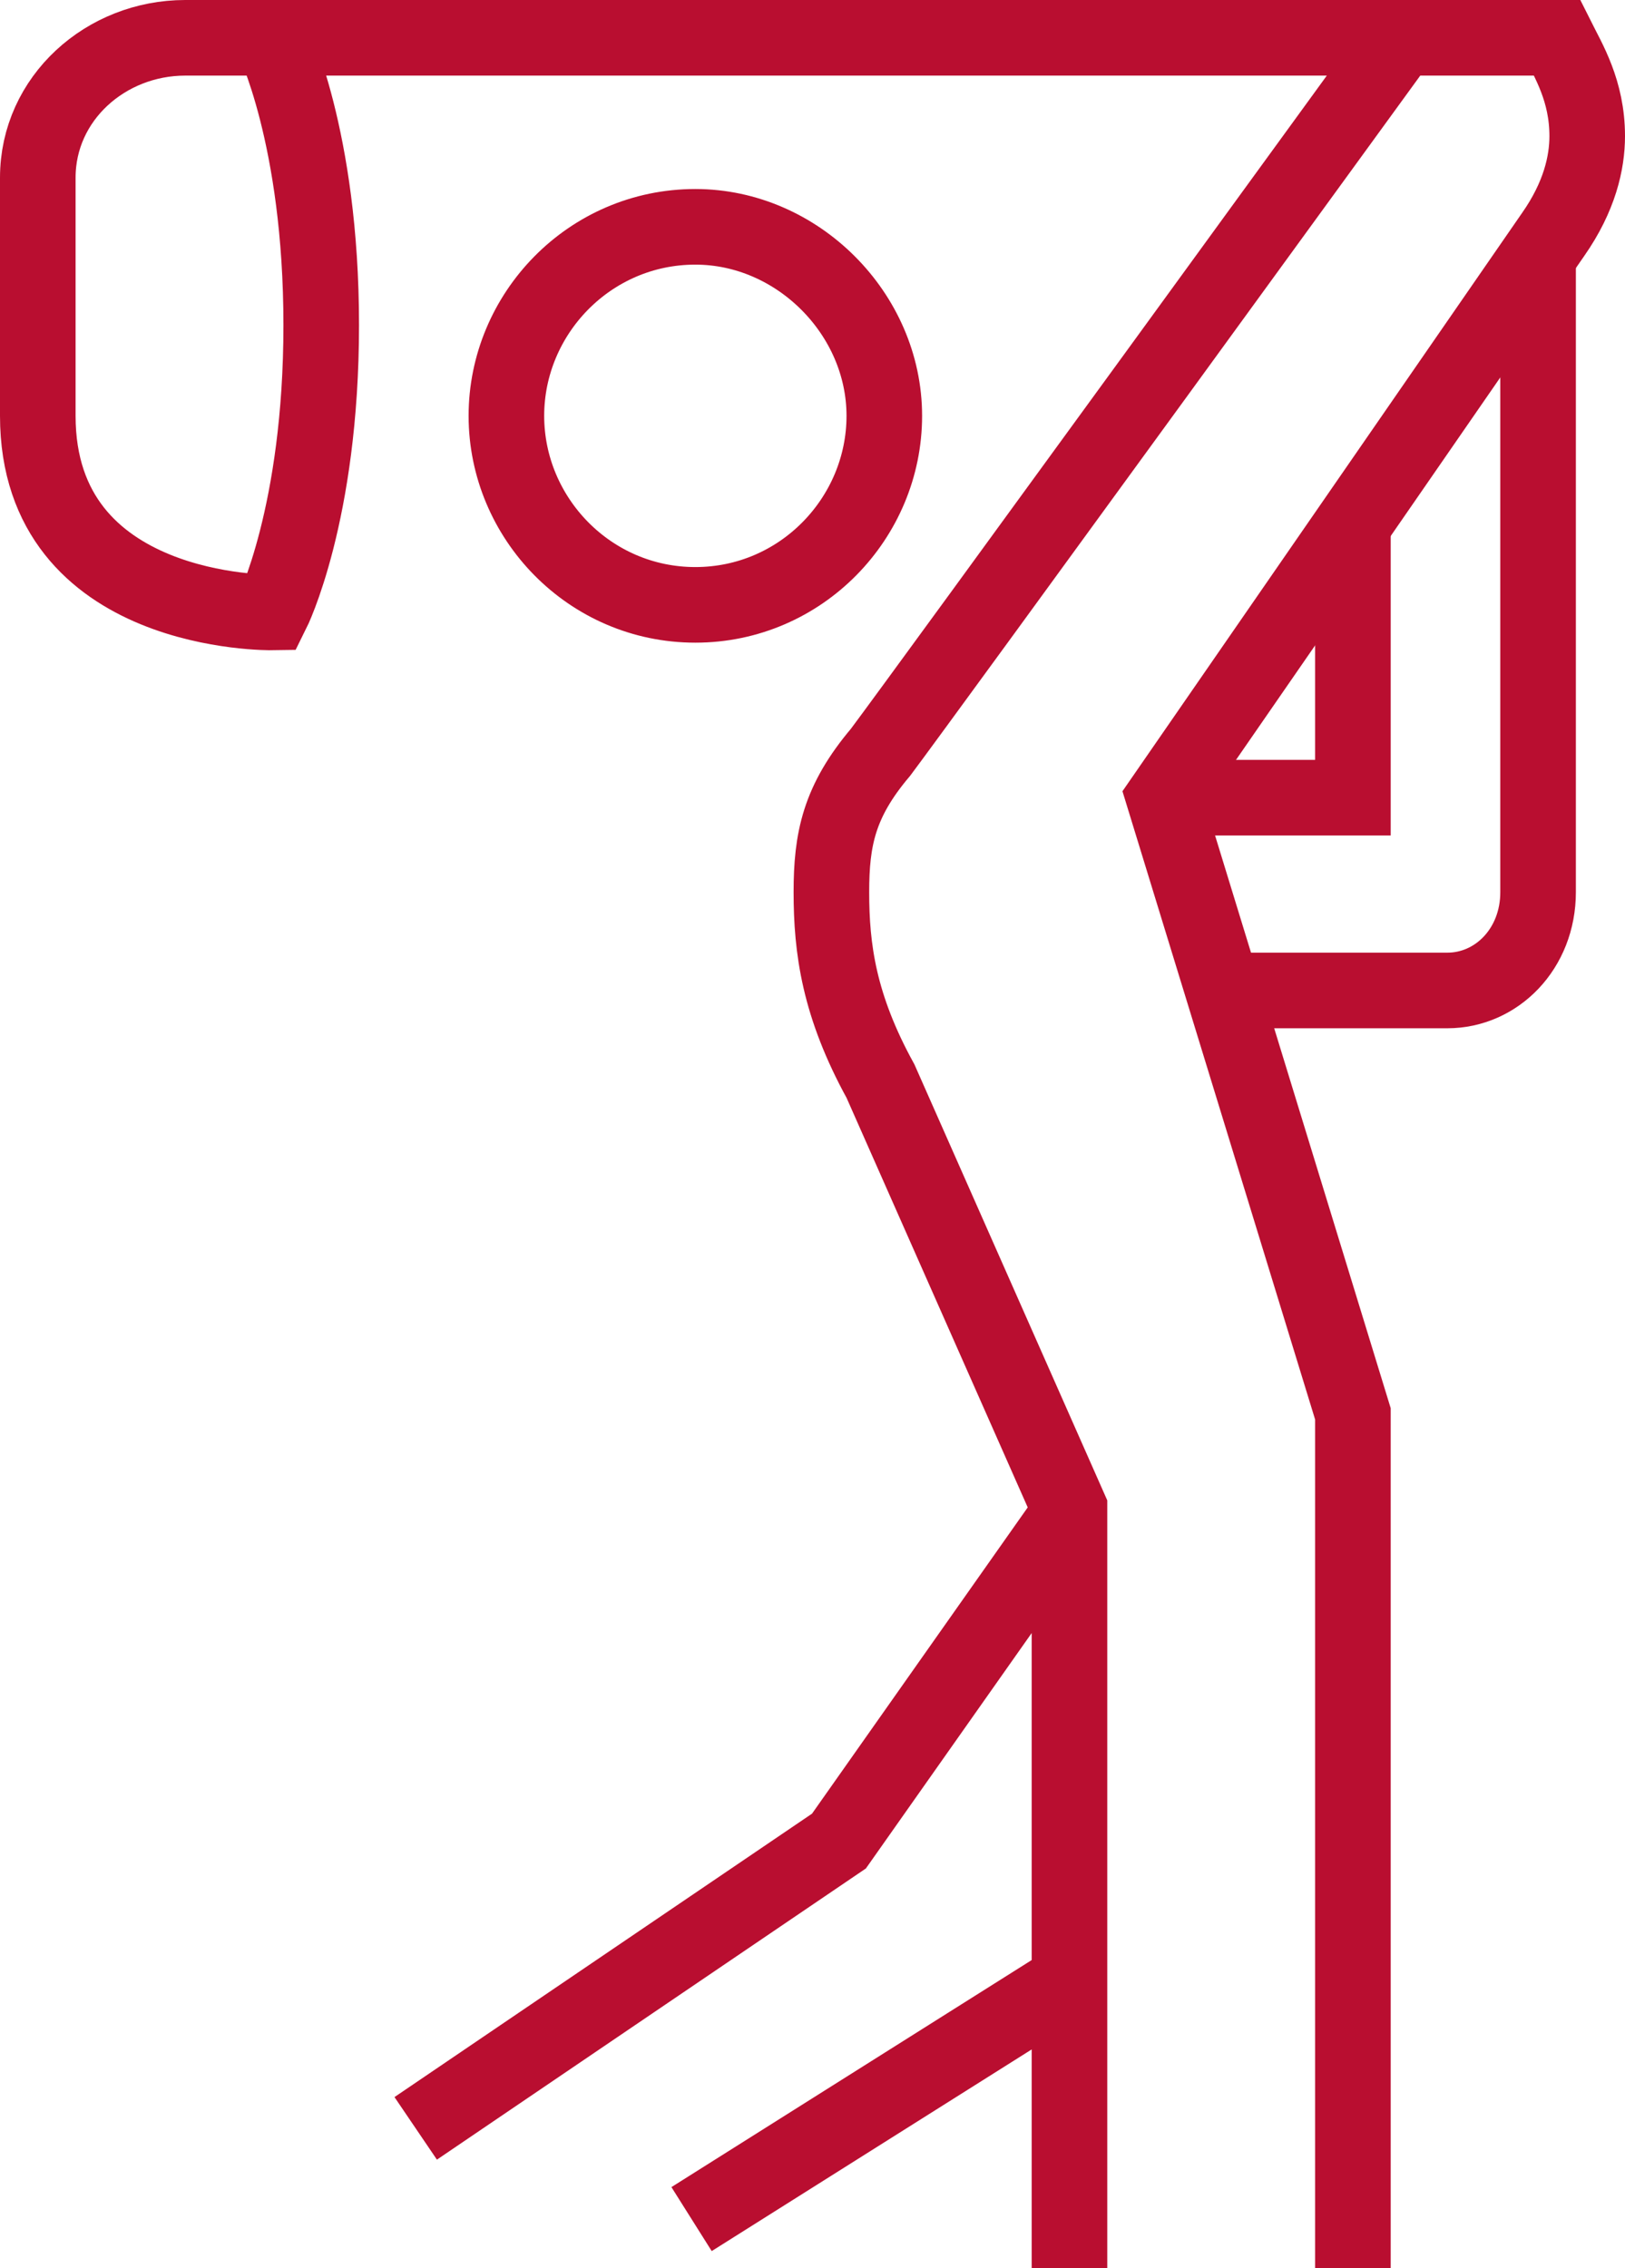
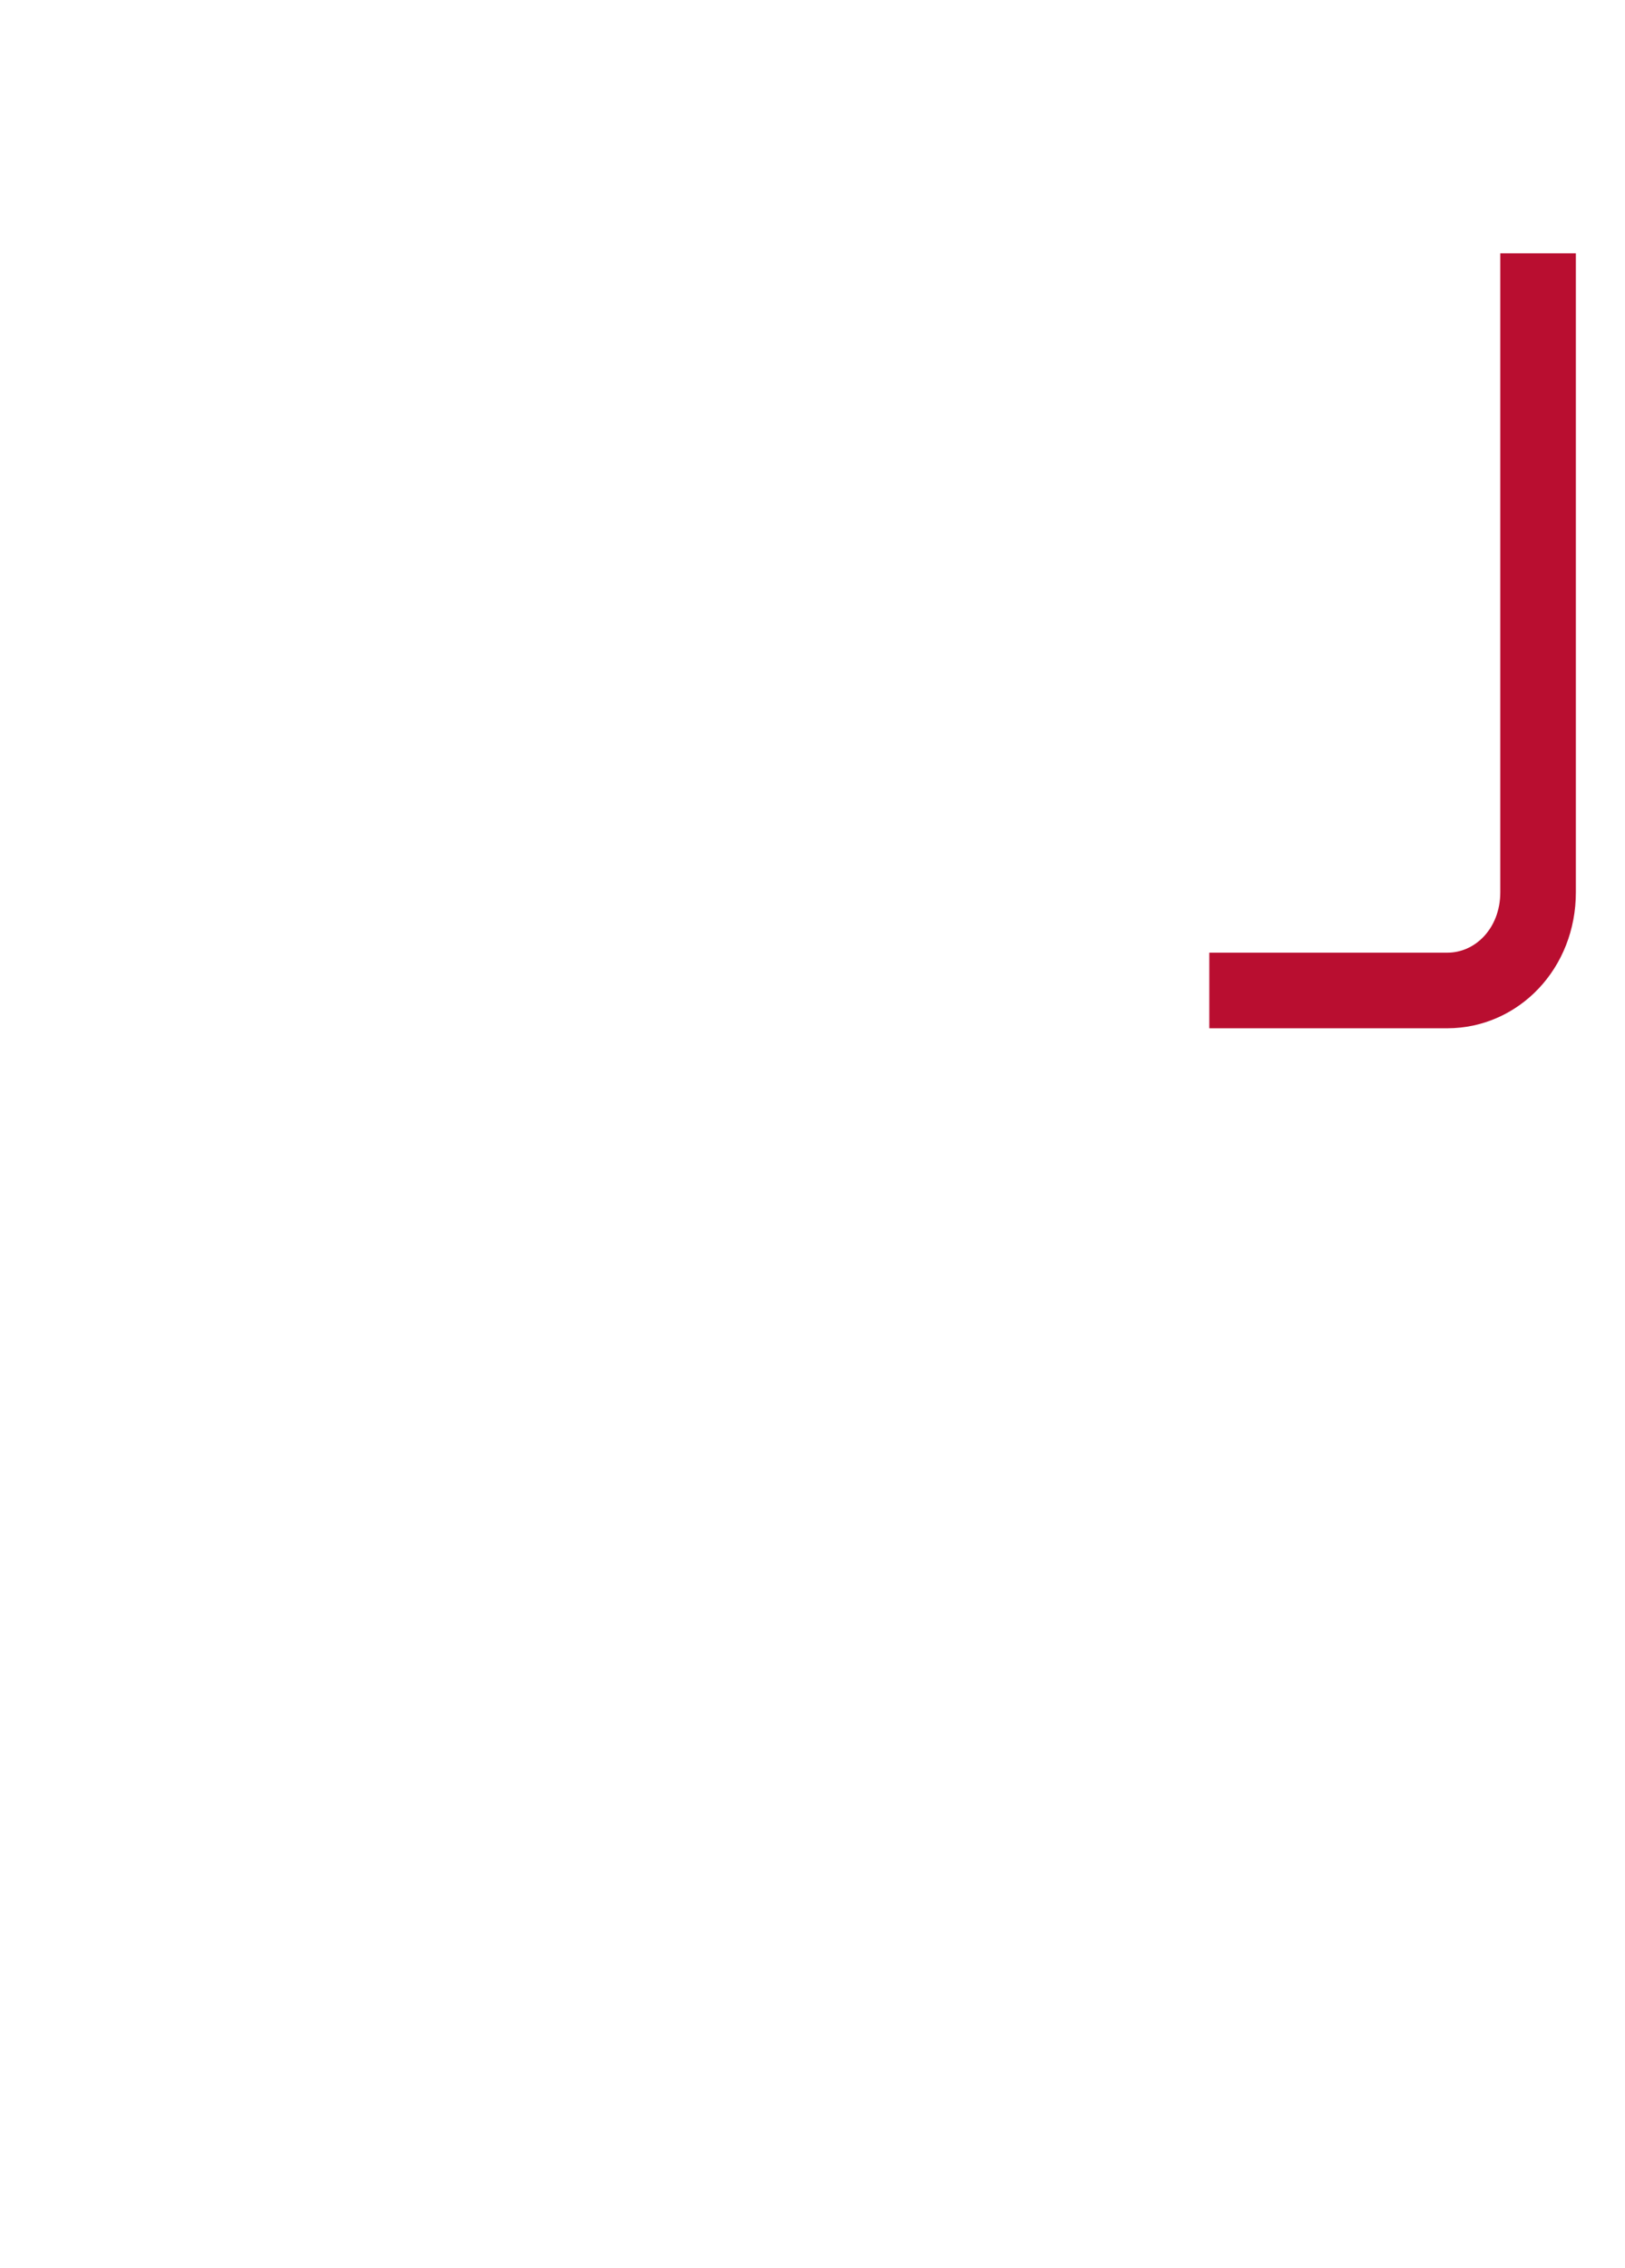
<svg xmlns="http://www.w3.org/2000/svg" version="1.1" id="Layer_1" x="0px" y="0px" width="43px" height="60px" viewBox="0 0 43 60" enable-background="new 0 0 43 60" xml:space="preserve">
  <g>
    <path fill="none" stroke="#B90E30" stroke-width="2" stroke-miterlimit="10" d="M40.7,6.7v16.9c0,1.5-1.1,2.6-2.4,2.6H32" />
-     <polyline fill="none" stroke="#B90E30" stroke-width="2" stroke-miterlimit="10" points="30.8,21.1 35.8,21.1 35.8,13.6  " />
-     <path fill="none" stroke="#B90E30" stroke-width="2" stroke-miterlimit="10" d="M18.4,6c2.7,0,5,2.3,5,5s-2.2,5-5,5s-5-2.3-5-5   S15.6,6,18.4,6z M11,56.3l11.2-7.6l6.2-8.8 M28.3,52.4l-10,6.3 M28.3,60V39.9l-5-11.3c-1.1-2-1.3-3.5-1.3-5c0-1.4,0.2-2.4,1.3-3.7   C24.5,18.3,37,1.1,37,1.1 M7.2,1c0,0,1.3,2.6,1.3,7.6s-1.3,7.6-1.3,7.6S1,16.3,1,11V4.7C1,2.6,2.8,1,4.9,1c0,0,35.5,0,36.3,0   C41.5,1.6,42,2.4,42,3.6c0,0.7-0.2,1.6-0.9,2.6L30.8,21.1l5,16.3V60" />
  </g>
</svg>